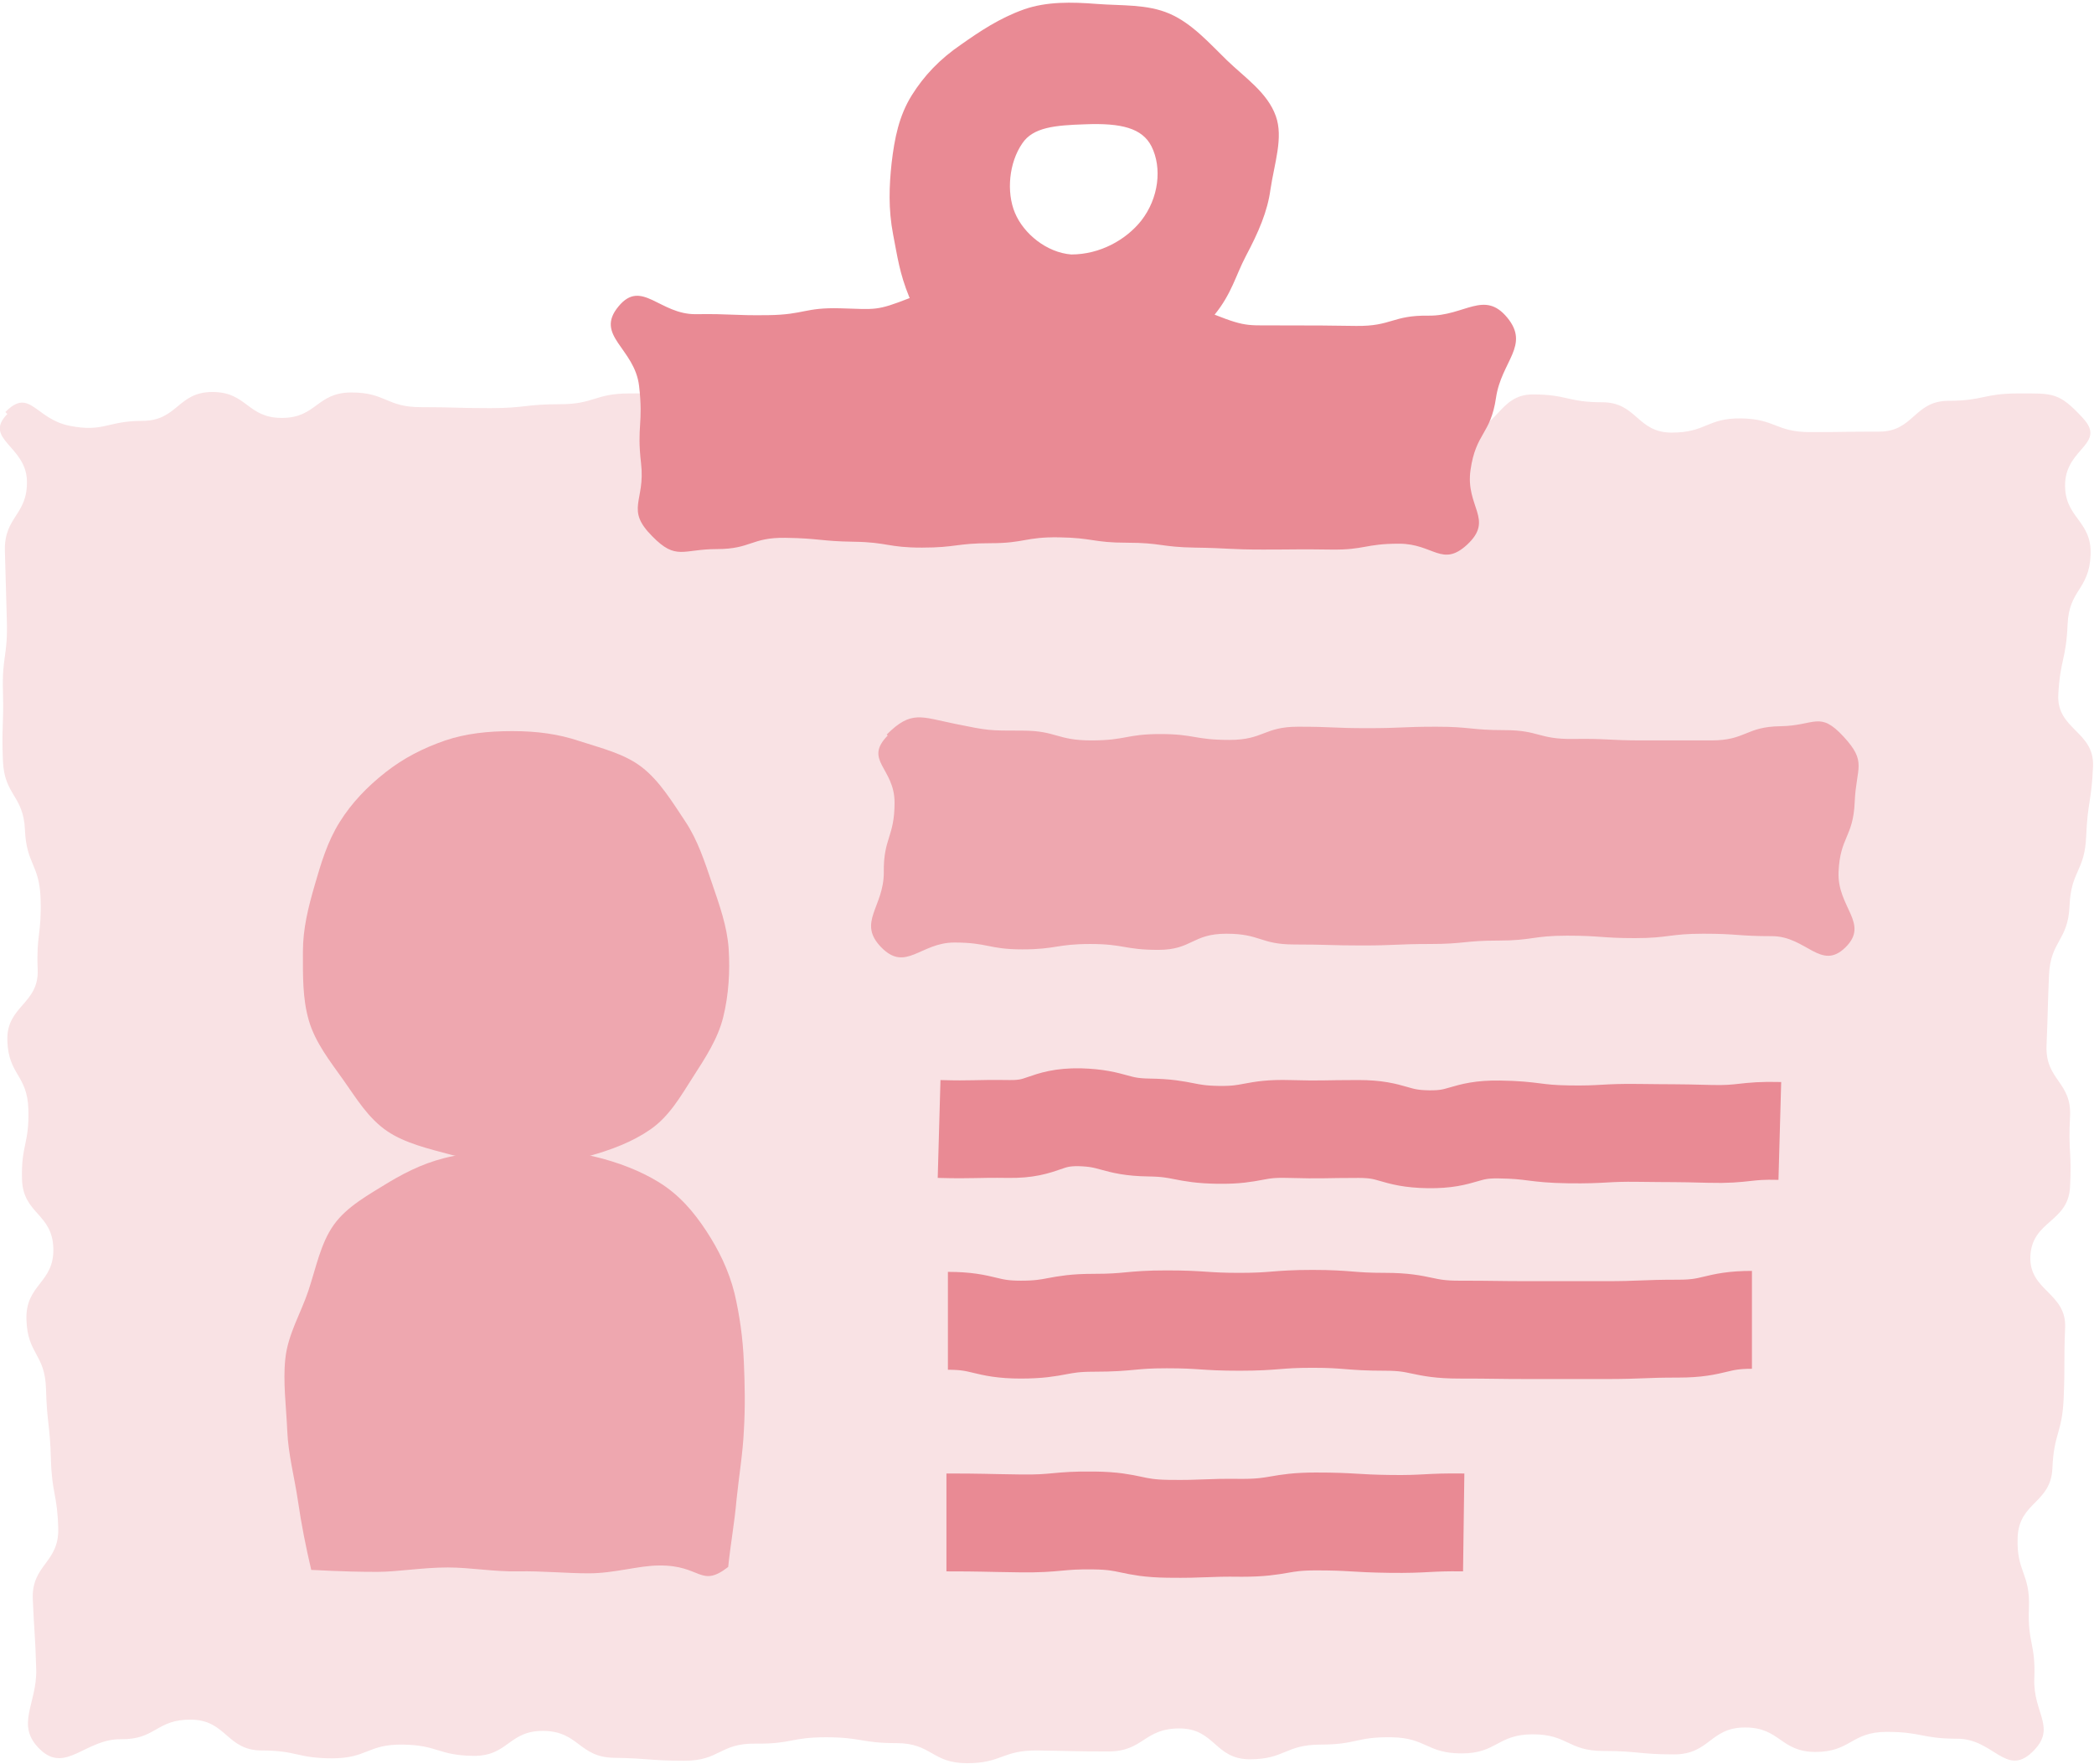
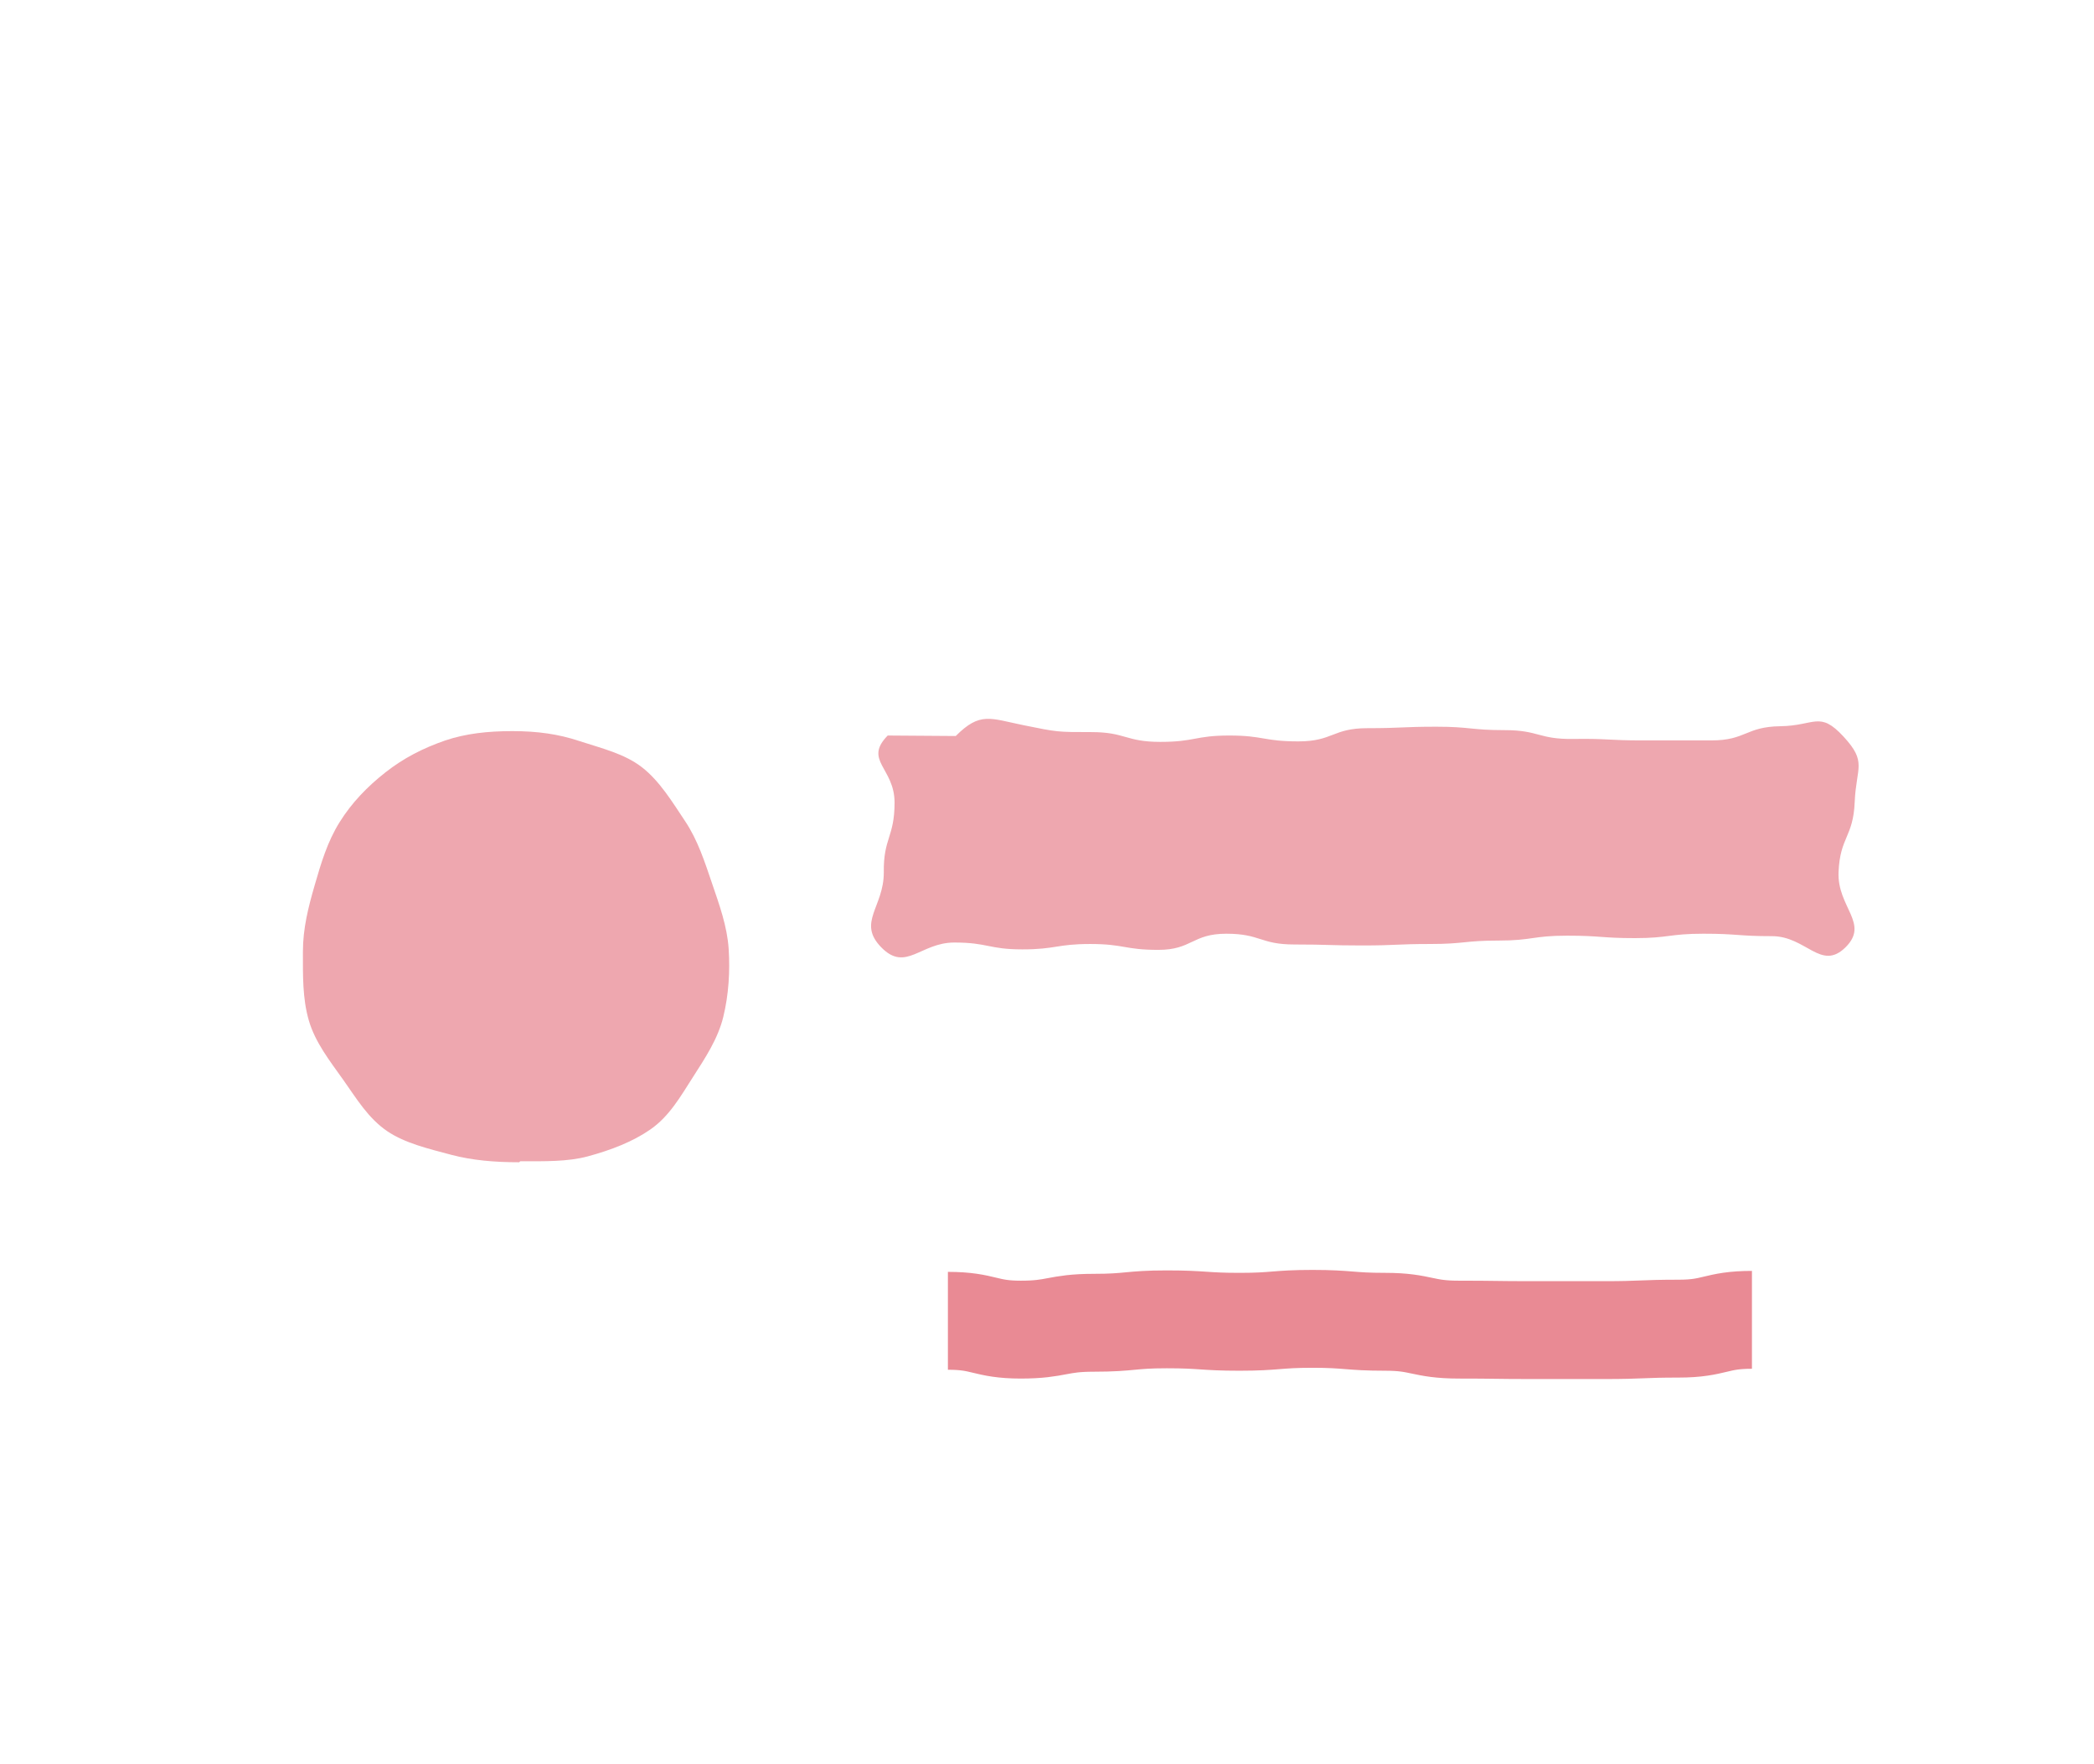
<svg xmlns="http://www.w3.org/2000/svg" id="_レイヤー_2" viewBox="0 0 42.79 36.04">
  <defs>
    <style>.cls-1{fill:#f9e2e4;}.cls-2{fill:#e98a94;}.cls-3{fill:#eea7af;}.cls-4{fill:none;stroke:#e98a94;stroke-miterlimit:10;stroke-width:2px;}</style>
  </defs>
  <g id="data">
    <g>
-       <path class="cls-1" d="M.15,8.46c-.5,.51,.38,.65,.4,1.36,.02,.71-.47,.73-.45,1.44s.02,.71,.04,1.43-.1,.72-.08,1.43-.03,.72,0,1.43,.42,.7,.45,1.41,.3,.7,.32,1.42-.09,.72-.06,1.43-.64,.74-.62,1.45,.41,.7,.43,1.41-.15,.72-.13,1.43,.62,.69,.64,1.41c.02,.71-.57,.73-.55,1.45s.38,.7,.4,1.42,.08,.71,.1,1.43,.13,.71,.15,1.42-.55,.74-.52,1.45,.05,.72,.07,1.43-.44,1.14,.08,1.64,.93-.22,1.65-.21,.72-.41,1.44-.4,.72,.63,1.44,.63,.72,.16,1.44,.16,.72-.29,1.44-.28,.72,.22,1.44,.23,.72-.52,1.44-.51,.72,.54,1.44,.55,.72,.06,1.44,.06,.72-.36,1.45-.35,.72-.13,1.44-.13,.72,.12,1.44,.12,.72,.41,1.44,.41,.72-.27,1.45-.26,.72,.02,1.44,.02,.72-.47,1.45-.47,.72,.63,1.44,.63,.72-.3,1.45-.3,.72-.16,1.44-.15,.72,.33,1.44,.33,.73-.39,1.45-.39,.72,.34,1.44,.34,.72,.07,1.45,.07,.73-.55,1.45-.55,.72,.5,1.44,.5,.73-.41,1.45-.41,.72,.14,1.45,.14,.99,.78,1.52,.28,.02-.79,.05-1.51-.14-.72-.11-1.44-.26-.73-.23-1.45,.68-.69,.71-1.41,.2-.71,.23-1.43,0-.72,.03-1.44-.75-.75-.71-1.47,.77-.68,.81-1.4-.04-.72,0-1.44-.51-.74-.48-1.46,.02-.72,.05-1.43,.39-.7,.42-1.42,.31-.7,.34-1.42,.11-.71,.14-1.43-.75-.75-.71-1.47,.16-.71,.19-1.43,.44-.7,.47-1.42-.55-.75-.52-1.47,.85-.8,.36-1.33-.61-.5-1.32-.5-.71,.15-1.42,.15-.71,.63-1.42,.63-.71,.01-1.41,.01-.71-.27-1.41-.28-.71,.29-1.42,.29-.71-.62-1.42-.62-.71-.16-1.42-.16-.71,.76-1.42,.76-.71-.07-1.42-.07-.71-.36-1.42-.36-.71,.38-1.42,.38-.71-.36-1.42-.37-.71-.16-1.42-.16-.71-.15-1.42-.15-.71,.54-1.42,.54-.71-.1-1.42-.1-.71,.01-1.42,.01-.71-.07-1.42-.07-.71-.46-1.42-.46-.71,.03-1.42,.03-.71,.22-1.42,.22-.71,.08-1.42,.08-.71-.02-1.42-.02-.71-.3-1.42-.3-.71,.52-1.42,.52-.71-.53-1.42-.53-.71,.59-1.43,.59-.79,.24-1.49,.1-.81-.79-1.31-.28Z" />
-       <path class="cls-3" d="M6.36,32.08c-.11-.47-.2-.92-.27-1.4s-.2-.96-.22-1.44-.09-1-.04-1.47c.05-.5,.32-.94,.47-1.39,.16-.48,.25-.97,.52-1.35s.72-.62,1.14-.88c.39-.23,.8-.43,1.32-.53,.43-.08,.9-.08,1.44-.06s1-.03,1.41,.07c.51,.12,.96,.3,1.32,.52,.43,.26,.73,.62,.98,1s.46,.8,.58,1.28c.1,.43,.17,.9,.19,1.4,.02,.45,.03,.92,0,1.41-.02,.45-.1,.92-.15,1.41-.04,.46-.12,.89-.17,1.37-.57,.44-.55-.04-1.41-.03-.42,0-.91,.16-1.44,.16-.46,0-.95-.05-1.44-.04s-.98-.08-1.44-.08c-.52,0-1.02,.09-1.44,.09-.77,0-1.24-.04-1.36-.04Z" />
-       <path class="cls-4" d="M19.19,23.07c.71,.02,.71-.01,1.43,0s.72-.25,1.44-.24c.71,.02,.71,.2,1.42,.21s.71,.14,1.42,.15,.72-.14,1.43-.12,.71,0,1.43,0,.71,.2,1.43,.21,.72-.21,1.44-.2,.71,.09,1.43,.1,.72-.04,1.43-.03,.72,0,1.44,.02,.72-.08,1.44-.06" />
      <path class="cls-4" d="M19.37,26.99c.75,0,.75,.18,1.49,.18s.74-.14,1.49-.14,.74-.07,1.49-.07,.75,.05,1.49,.05,.75-.06,1.49-.06,.75,.06,1.49,.06,.75,.16,1.5,.16,.75,.01,1.49,.01,.75,0,1.5,0,.75-.03,1.5-.03,.75-.18,1.5-.18" />
-       <path class="cls-4" d="M19.34,31.11c.75,0,.75,.01,1.51,.02s.75-.07,1.51-.06,.75,.16,1.51,.17,.75-.03,1.51-.02c.76,0,.76-.13,1.51-.13s.76,.04,1.51,.05,.76-.04,1.51-.03" />
-       <path class="cls-3" d="M18.14,15.03c-.5,.51,.14,.66,.14,1.37,0,.71-.23,.72-.22,1.43,0,.71-.55,1.02-.05,1.53s.8-.1,1.49-.1,.7,.14,1.39,.14,.7-.11,1.39-.11,.7,.12,1.39,.12,.69-.33,1.39-.33,.69,.22,1.39,.22,.7,.02,1.39,.02,.7-.03,1.39-.03,.7-.07,1.39-.07,.7-.1,1.4-.1,.7,.05,1.39,.05,.7-.09,1.4-.09,.7,.05,1.4,.05,1,.72,1.5,.23-.17-.82-.14-1.54,.3-.71,.33-1.43,.26-.81-.23-1.34-.58-.22-1.29-.21-.7,.29-1.41,.29-.7,0-1.41,0-.7-.04-1.41-.03-.7-.18-1.4-.18-.7-.07-1.4-.07-.7,.03-1.41,.03c-.7,0-.7-.03-1.41-.03s-.7,.27-1.41,.27-.71-.12-1.41-.12-.7,.13-1.41,.13-.71-.2-1.41-.2-.69,0-1.38-.14-.89-.28-1.39,.22Z" />
+       <path class="cls-3" d="M18.14,15.03c-.5,.51,.14,.66,.14,1.37,0,.71-.23,.72-.22,1.43,0,.71-.55,1.02-.05,1.53s.8-.1,1.49-.1,.7,.14,1.39,.14,.7-.11,1.39-.11,.7,.12,1.39,.12,.69-.33,1.39-.33,.69,.22,1.39,.22,.7,.02,1.39,.02,.7-.03,1.39-.03,.7-.07,1.39-.07,.7-.1,1.4-.1,.7,.05,1.39,.05,.7-.09,1.4-.09,.7,.05,1.4,.05,1,.72,1.5,.23-.17-.82-.14-1.54,.3-.71,.33-1.43,.26-.81-.23-1.34-.58-.22-1.29-.21-.7,.29-1.41,.29-.7,0-1.41,0-.7-.04-1.41-.03-.7-.18-1.4-.18-.7-.07-1.4-.07-.7,.03-1.41,.03s-.7,.27-1.41,.27-.71-.12-1.41-.12-.7,.13-1.41,.13-.71-.2-1.41-.2-.69,0-1.38-.14-.89-.28-1.39,.22Z" />
      <path class="cls-3" d="M10.61,23.75c-.51,0-.96-.04-1.38-.15-.49-.13-.95-.24-1.31-.48-.4-.27-.64-.68-.91-1.06s-.57-.76-.7-1.21-.12-.92-.12-1.4,.11-.91,.24-1.36,.26-.89,.51-1.29,.57-.73,.94-1.02,.76-.49,1.22-.65c.42-.14,.86-.19,1.37-.19s.94,.06,1.36,.2c.46,.15,.93,.26,1.29,.54s.62,.71,.88,1.1,.4,.83,.55,1.27,.31,.88,.34,1.34,0,.94-.11,1.39-.37,.84-.62,1.23-.48,.8-.87,1.07c-.36,.25-.8,.42-1.28,.55-.41,.11-.87,.1-1.38,.1Z" />
-       <path class="cls-2" d="M18.58,6.07c-.2-.49-.24-.82-.33-1.28-.1-.52-.08-1-.03-1.46,.06-.51,.15-.96,.41-1.38,.25-.4,.57-.74,1.01-1.04,.37-.26,.78-.54,1.29-.72,.46-.16,.97-.15,1.48-.11s1.03,0,1.49,.2,.81,.6,1.17,.95,.83,.66,1,1.14c.16,.44-.03,.97-.11,1.51-.06,.44-.24,.86-.5,1.35-.21,.4-.29,.77-.64,1.2,.68,.27,.69,.21,1.42,.22,.74,0,.74,0,1.47,.01s.74-.22,1.48-.21,1.14-.53,1.61,.04-.12,.89-.23,1.64-.41,.71-.52,1.47,.49,1.01-.07,1.53c-.51,.47-.69-.02-1.39-.02s-.7,.13-1.39,.12-.7,0-1.39,0-.7-.03-1.39-.04-.7-.1-1.39-.1-.7-.1-1.39-.11-.7,.12-1.4,.12-.7,.09-1.4,.09-.7-.11-1.39-.12-.7-.07-1.4-.08-.7,.23-1.4,.23-.83,.24-1.32-.26c-.56-.56-.14-.71-.23-1.49-.09-.78,.05-.8-.04-1.58s-.92-1.03-.42-1.63c.47-.57,.84,.17,1.58,.16s.74,.03,1.48,.02,.74-.16,1.47-.14,.73,.06,1.42-.21Zm3.59-3.53c-.61,.02-1.06,.06-1.28,.39-.27,.39-.33,.99-.15,1.42s.65,.81,1.15,.85c.59,0,1.12-.3,1.43-.69,.36-.46,.43-1.08,.21-1.52-.19-.37-.61-.48-1.36-.45Z" />
    </g>
  </g>
</svg>